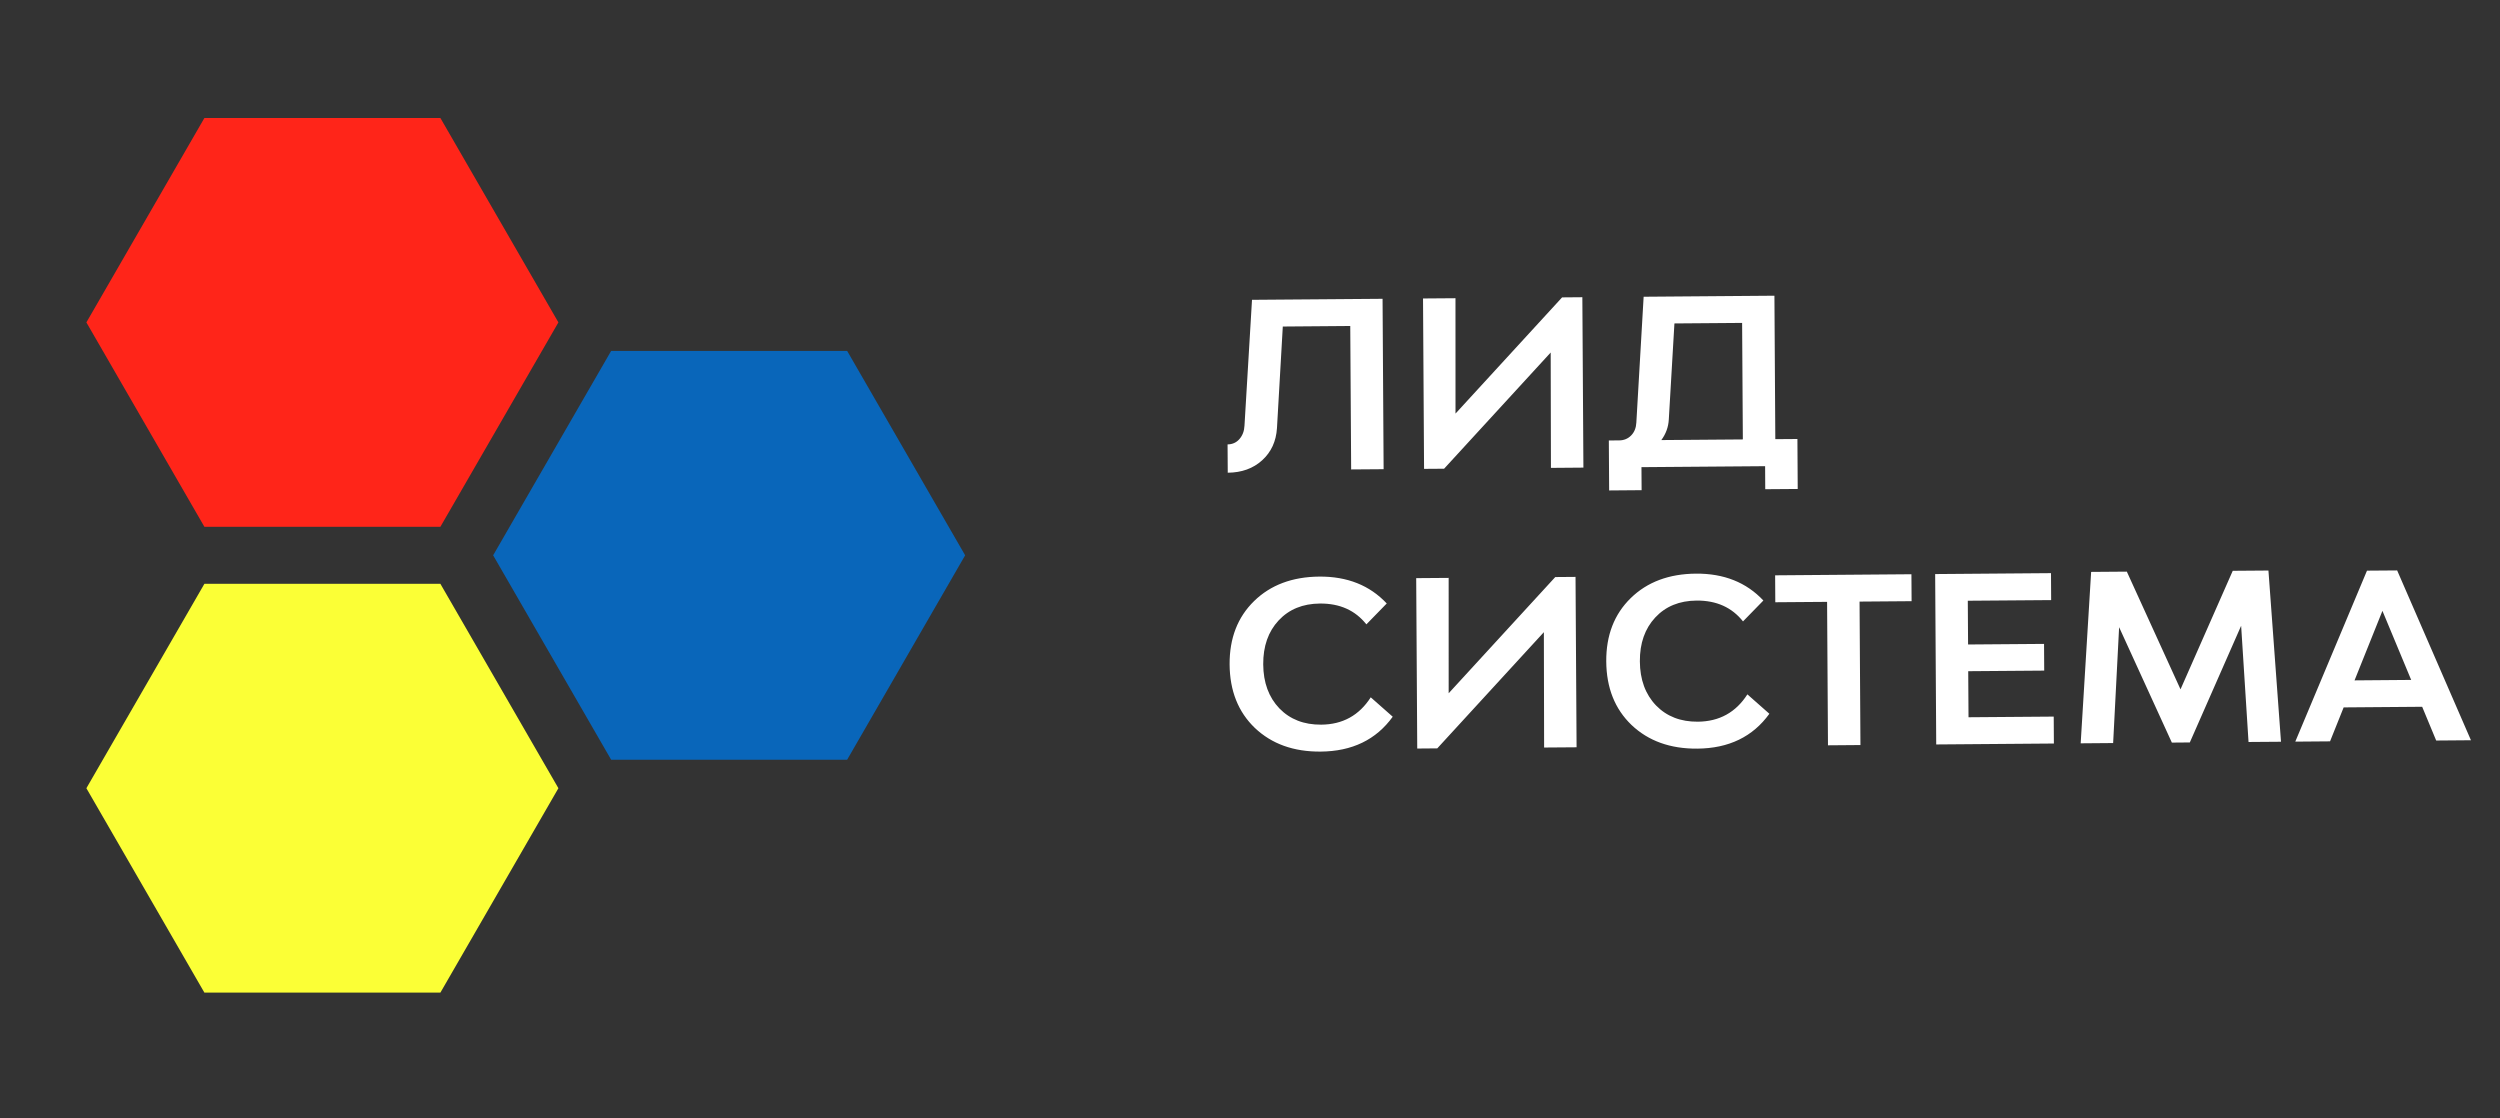
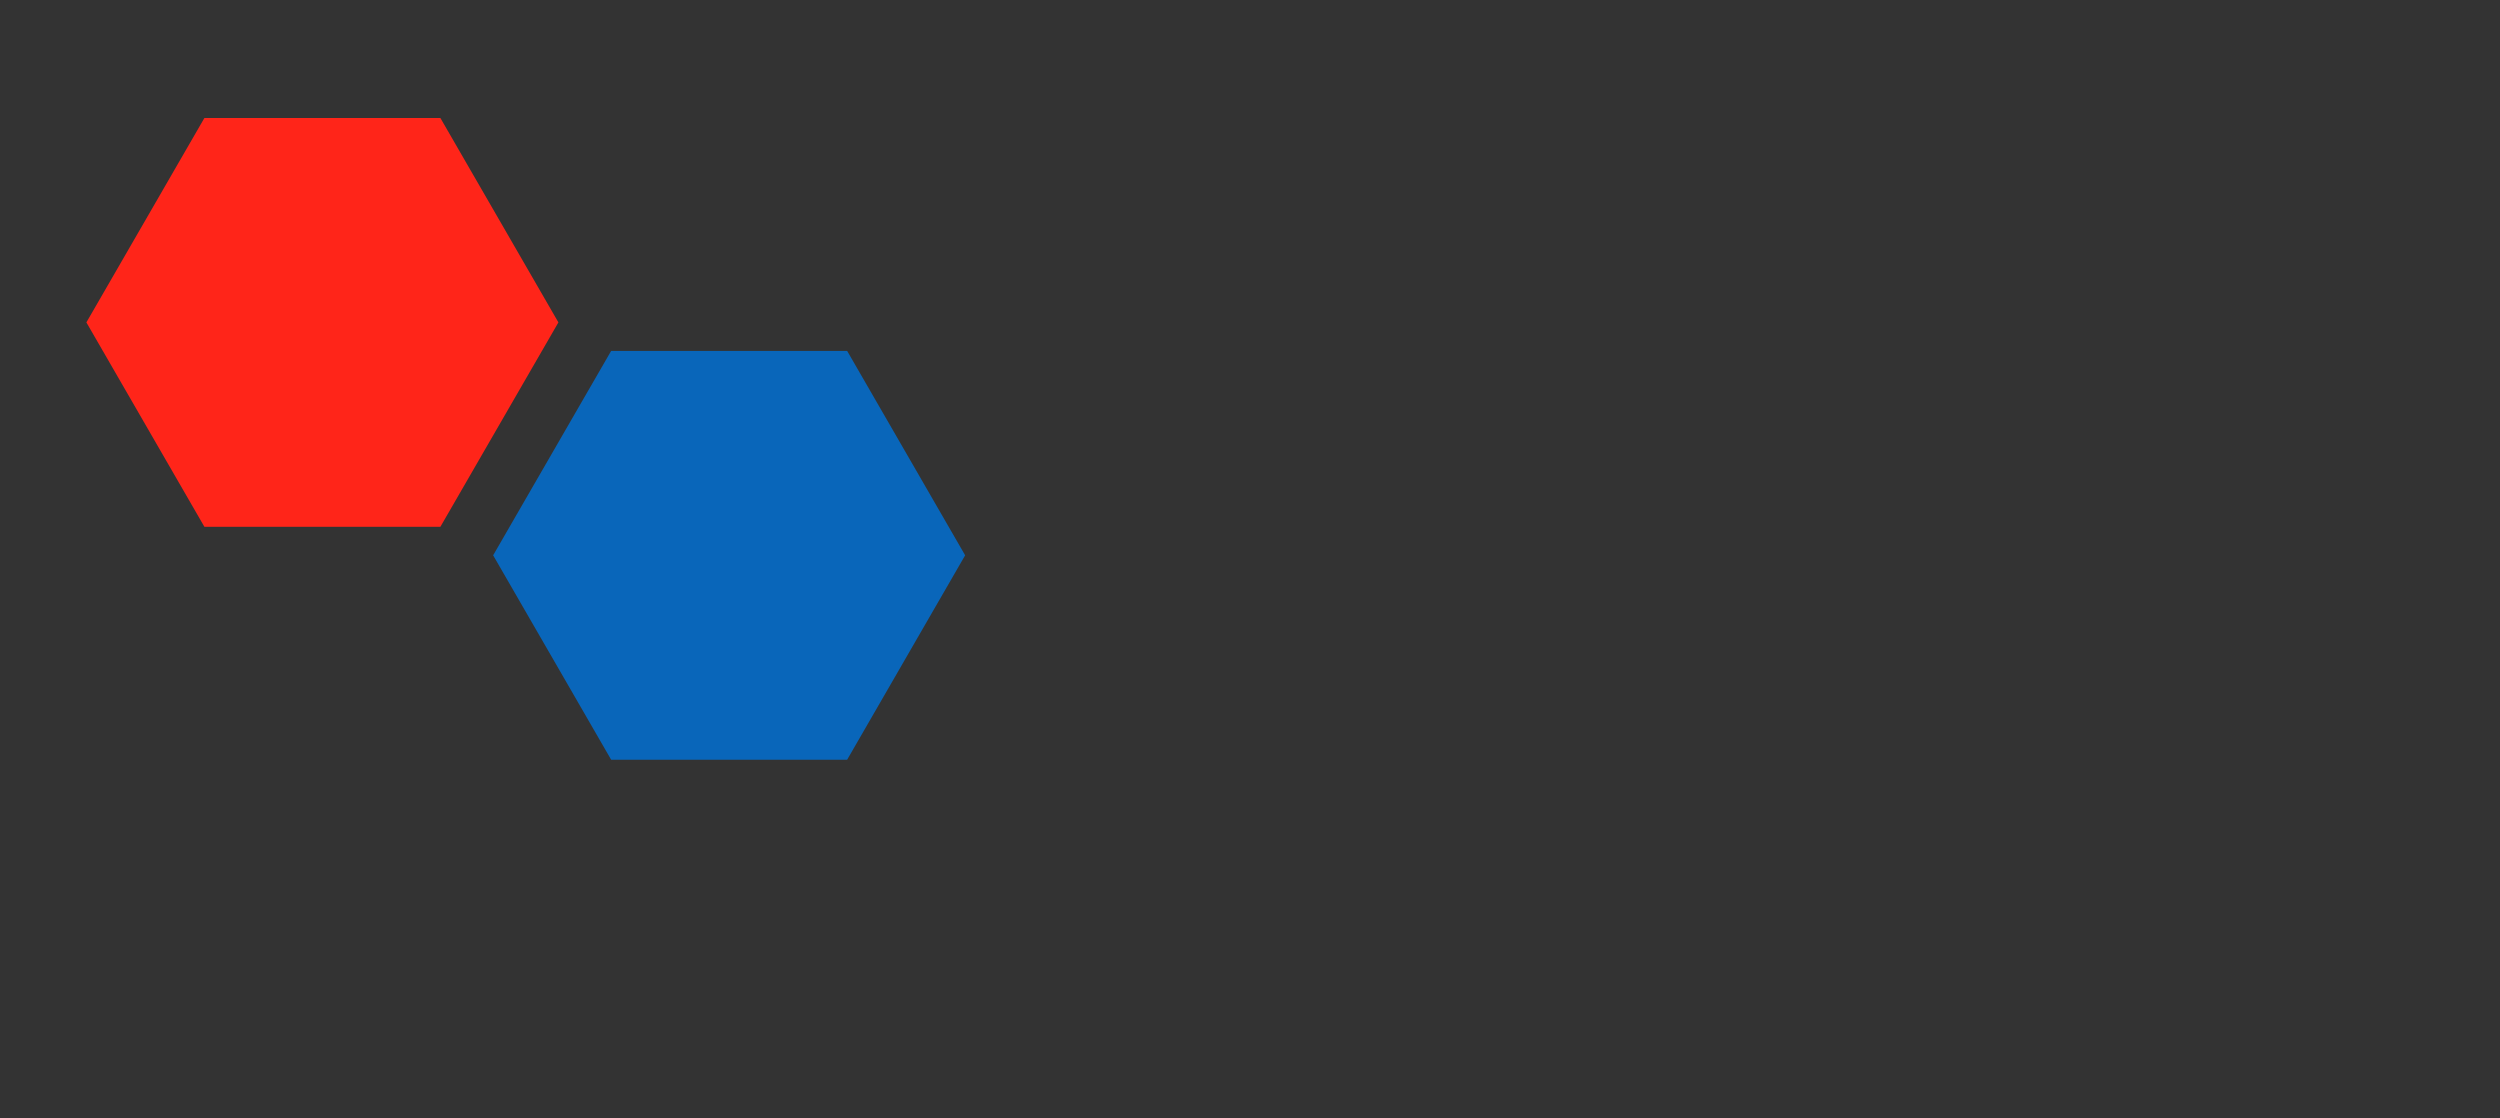
<svg xmlns="http://www.w3.org/2000/svg" width="152" height="68" viewBox="0 0 152 68" fill="none">
  <rect x="0" y="0" width="152" height="68" fill="#333333" stroke="none" />
  <path d="M12.427 7.175L26.776 7.175L33.951 19.602L26.776 32.028L12.427 32.028L5.252 19.602L12.427 7.175Z" fill="#FF2519" />
  <path d="M37.157 21.336L51.507 21.336L58.681 33.763L51.507 46.19L37.157 46.19L29.983 33.763L37.157 21.336Z" fill="#0966BA" />
-   <path d="M12.427 35.497L26.776 35.497L33.951 47.924L26.776 60.351L12.427 60.351L5.252 47.924L12.427 35.497Z" fill="#FBFF36" />
-   <path d="M84.06 18.167L84.124 28.527L82.15 28.542L82.096 19.82L77.994 19.853L77.64 26.029C77.589 26.833 77.29 27.484 76.742 27.983C76.195 28.482 75.496 28.735 74.647 28.741L74.636 27.019C74.926 27.017 75.163 26.912 75.348 26.706C75.543 26.489 75.649 26.213 75.665 25.877L76.122 18.229L84.06 18.167ZM96.271 28.431L94.297 28.447L94.282 21.433L87.801 28.498L86.583 28.507L86.52 18.147L88.493 18.132L88.495 25.146L94.975 18.081L96.207 18.071L96.271 28.431ZM109.283 26.691L109.301 29.729L107.327 29.744L107.319 28.344L99.801 28.403L99.81 29.803L97.836 29.819L97.817 26.781L98.447 26.776C98.736 26.774 98.978 26.674 99.173 26.476C99.368 26.279 99.474 26.016 99.49 25.69L99.933 18.042L107.885 17.979L107.939 26.701L109.283 26.691ZM101.009 26.756L105.965 26.717L105.921 19.633L101.805 19.665L101.463 25.506C101.438 25.964 101.287 26.38 101.009 26.756ZM80.295 45.697C78.652 45.71 77.32 45.231 76.296 44.259C75.282 43.287 74.77 41.998 74.76 40.393C74.751 38.806 75.247 37.523 76.249 36.545C77.251 35.566 78.573 35.071 80.216 35.057C81.914 35.044 83.28 35.589 84.314 36.691L83.076 37.961C82.398 37.108 81.458 36.686 80.254 36.695C79.209 36.703 78.371 37.046 77.74 37.723C77.109 38.4 76.798 39.289 76.804 40.391C76.811 41.501 77.139 42.395 77.787 43.071C78.435 43.738 79.282 44.067 80.327 44.059C81.634 44.049 82.638 43.495 83.341 42.397L84.678 43.577C83.669 44.975 82.208 45.682 80.295 45.697ZM95.856 45.435L93.882 45.45L93.867 38.436L87.386 45.501L86.168 45.511L86.105 35.151L88.078 35.136L88.079 42.15L94.56 35.085L95.792 35.075L95.856 45.435ZM103.195 45.517C101.552 45.53 100.219 45.05 99.196 44.078C98.182 43.106 97.67 41.818 97.66 40.212C97.65 38.626 98.146 37.343 99.148 36.365C100.15 35.386 101.473 34.89 103.115 34.877C104.814 34.864 106.18 35.409 107.213 36.511L105.975 37.781C105.298 36.928 104.357 36.506 103.153 36.515C102.108 36.523 101.27 36.866 100.64 37.543C100.009 38.22 99.697 39.109 99.704 40.21C99.711 41.321 100.038 42.215 100.687 42.891C101.335 43.558 102.181 43.887 103.227 43.879C104.533 43.868 105.538 43.315 106.241 42.217L107.578 43.397C106.569 44.795 105.108 45.502 103.195 45.517ZM116.215 34.914L116.225 36.552L113.061 36.577L113.115 45.299L111.141 45.315L111.087 36.593L107.938 36.617L107.928 34.98L116.215 34.914ZM119.686 43.609L124.866 43.569L124.876 45.206L117.722 45.263L117.658 34.903L124.7 34.847L124.71 36.486L119.642 36.525L119.659 39.185L124.278 39.149L124.288 40.773L119.668 40.809L119.686 43.609ZM138.685 45.098L136.711 45.113L136.261 38.047L133.141 45.141L132.049 45.15L128.842 38.133L128.479 45.178L126.505 45.194L127.141 34.772L129.311 34.755L132.575 41.912L135.751 34.705L137.921 34.688L138.685 45.098ZM148.12 45.024L147.268 42.972L142.494 43.01L141.667 45.074L139.553 45.091L143.913 34.696L145.747 34.682L150.234 45.007L148.12 45.024ZM143.156 41.367L146.6 41.339L144.852 37.139L143.156 41.367Z" fill="white" />
</svg>